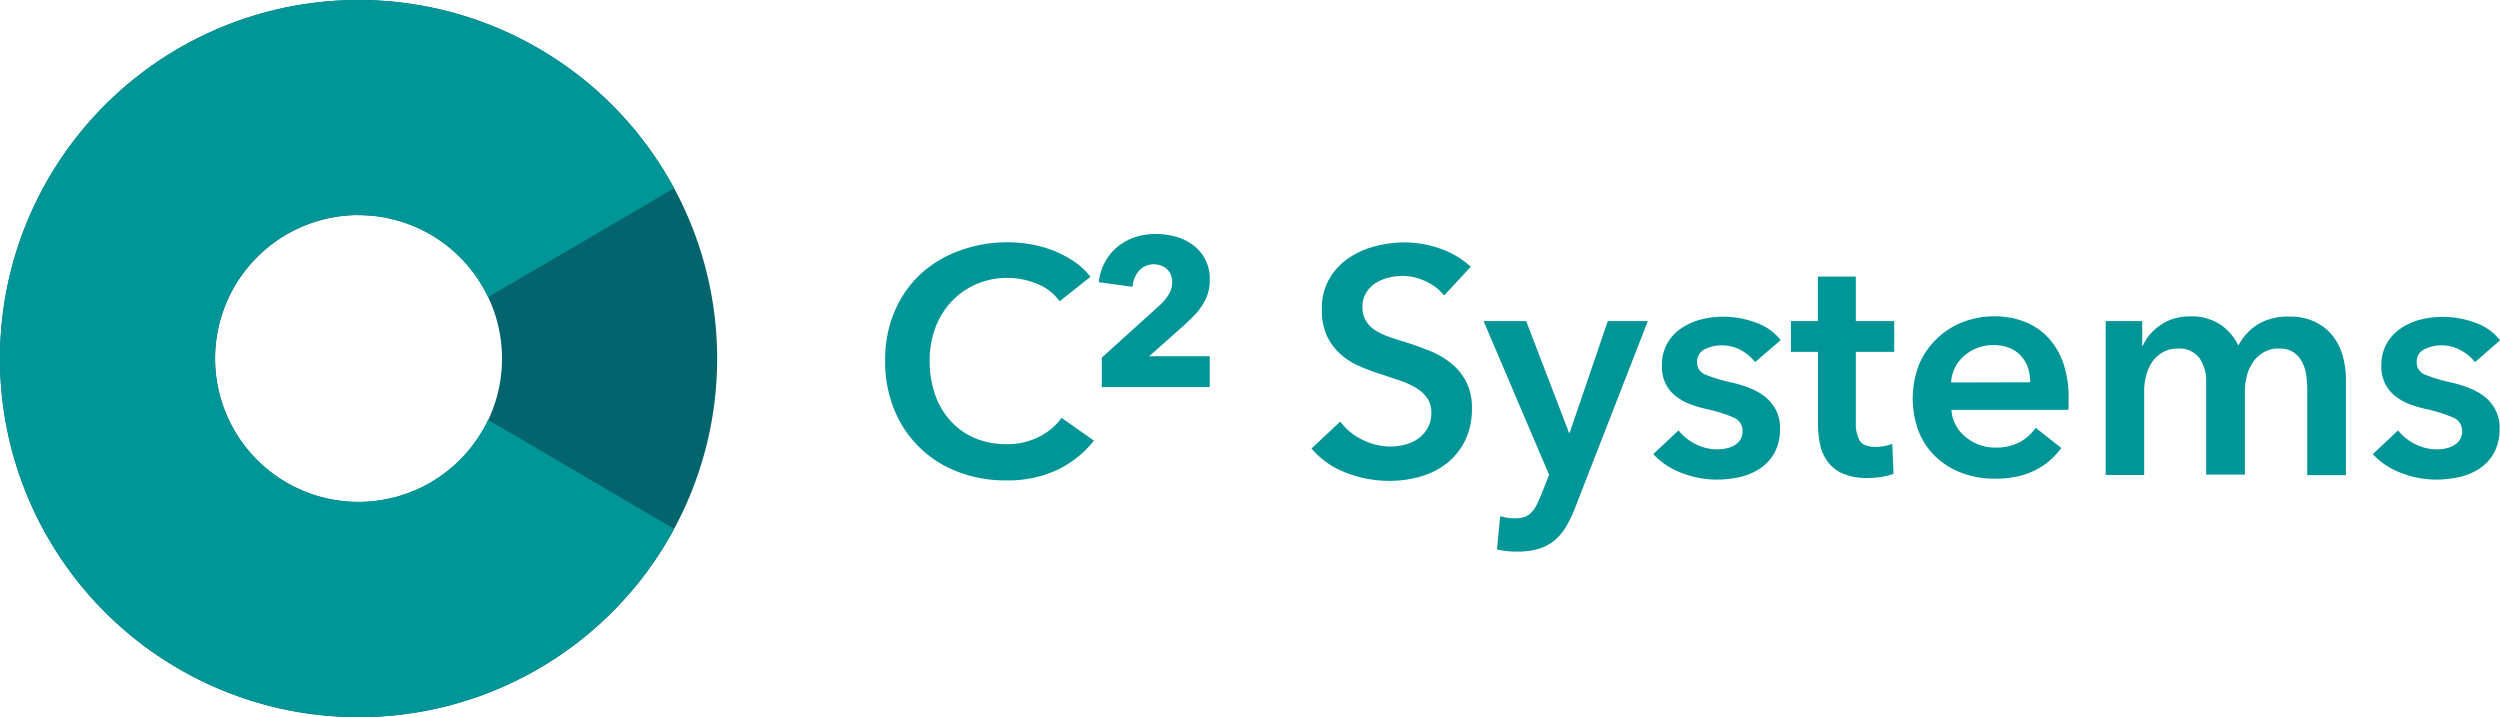
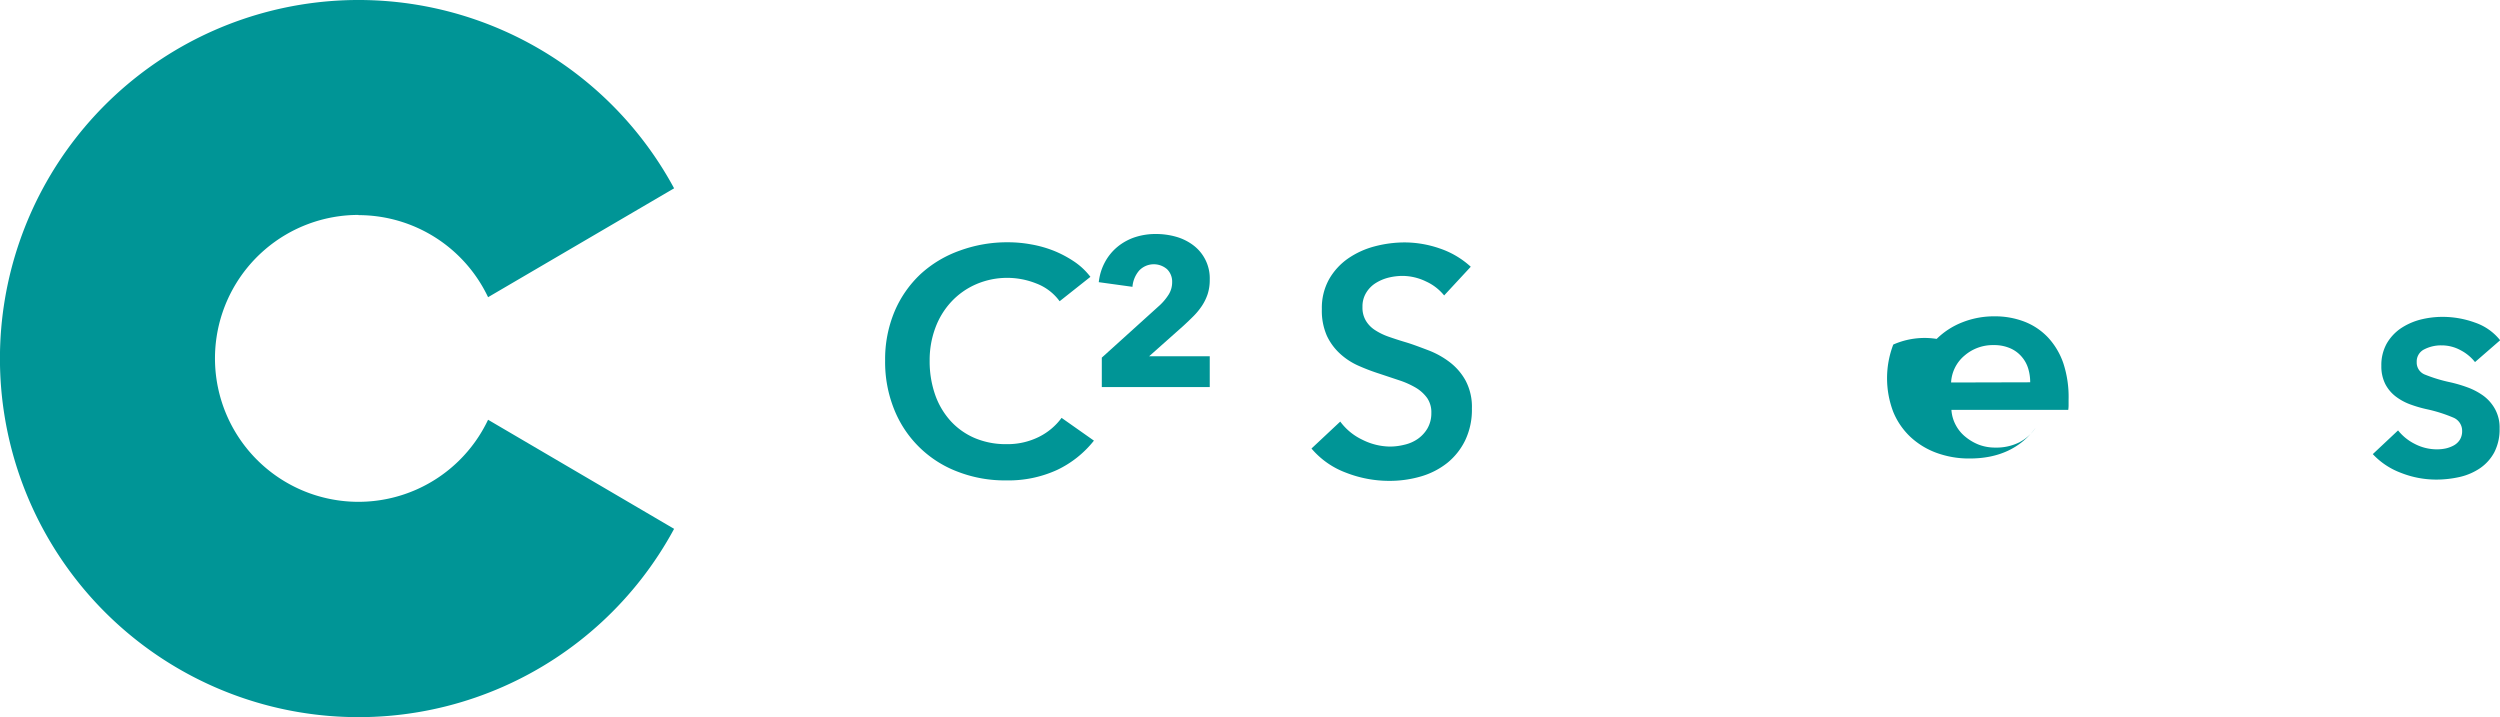
<svg xmlns="http://www.w3.org/2000/svg" id="Layer_1" data-name="Layer 1" viewBox="0 0 371.05 106.44">
  <defs>
    <style>.cls-1{fill:#03646d;}.cls-1,.cls-2{fill-rule:evenodd;}.cls-2,.cls-3{fill:#009596;}</style>
  </defs>
  <title>c2-logo Converted</title>
-   <path class="cls-1" d="M178.78,215.63a21.29,21.29,0,1,1-21.29,21.29A21.29,21.29,0,0,1,178.78,215.63Zm0-31.93a53.22,53.22,0,1,1-53.22,53.22A53.22,53.22,0,0,1,178.78,183.7Z" transform="translate(-125.56 -183.7)" />
  <path class="cls-2" d="M178.78,215.63A21.29,21.29,0,0,1,198,227.81l27.61-16.16a53.22,53.22,0,1,0,0,50.54L198,246a21.29,21.29,0,1,1-19.24-30.4Z" transform="translate(-125.56 -183.7)" />
  <path class="cls-3" d="M282.83,228.41a7.6,7.6,0,0,0-3.47-2.64,11.65,11.65,0,0,0-8.93.12,11,11,0,0,0-3.69,2.61,11.54,11.54,0,0,0-2.37,3.9,13.65,13.65,0,0,0-.83,4.85,15,15,0,0,0,.8,5,11.38,11.38,0,0,0,2.31,3.93,10.33,10.33,0,0,0,3.59,2.54,11.76,11.76,0,0,0,4.7.9,10.41,10.41,0,0,0,4.8-1.07,9.29,9.29,0,0,0,3.38-2.83l4.8,3.38a15.35,15.35,0,0,1-5.47,4.35A17.31,17.31,0,0,1,274.9,255a19.32,19.32,0,0,1-7.25-1.31,16.34,16.34,0,0,1-9.39-9.26,18.8,18.8,0,0,1-1.33-7.2,18.35,18.35,0,0,1,1.4-7.3,16.35,16.35,0,0,1,3.85-5.54A17,17,0,0,1,268,220.9a20.39,20.39,0,0,1,7.22-1.24,19,19,0,0,1,3.37.31,17.25,17.25,0,0,1,3.38.95,16.56,16.56,0,0,1,3,1.59,10.16,10.16,0,0,1,2.43,2.28Z" transform="translate(-125.56 -183.7)" />
  <path class="cls-3" d="M289.09,241.15v-4.37l8.63-7.8a8.11,8.11,0,0,0,1.31-1.59,3.42,3.42,0,0,0,.5-1.81,2.57,2.57,0,0,0-.75-1.92,3,3,0,0,0-4.14.19,4.2,4.2,0,0,0-1,2.42l-5-.69a8,8,0,0,1,.93-3,7.64,7.64,0,0,1,1.85-2.25,8.09,8.09,0,0,1,2.58-1.42,9.78,9.78,0,0,1,3.08-.48,10.91,10.91,0,0,1,3,.4,7.73,7.73,0,0,1,2.56,1.25,6.14,6.14,0,0,1,2.47,5.13,6.83,6.83,0,0,1-.31,2.14,7.37,7.37,0,0,1-.86,1.76,10.11,10.11,0,0,1-1.25,1.52c-.47.47-.95.93-1.45,1.39l-5.13,4.56h9v4.57Z" transform="translate(-125.56 -183.7)" />
  <path class="cls-3" d="M339.9,227.55a7.38,7.38,0,0,0-2.68-2.07,8.09,8.09,0,0,0-3.5-.83,8.86,8.86,0,0,0-2.09.26,6.6,6.6,0,0,0-1.9.81,4.35,4.35,0,0,0-1.4,1.43,3.86,3.86,0,0,0-.55,2.11,3.76,3.76,0,0,0,.48,2,4.26,4.26,0,0,0,1.3,1.38,9.28,9.28,0,0,0,2,1c.8.28,1.67.57,2.62.85s2.19.75,3.35,1.19a12.63,12.63,0,0,1,3.18,1.76,8.72,8.72,0,0,1,2.38,2.76,8.33,8.33,0,0,1,.93,4.13,10.5,10.5,0,0,1-1,4.73,9.79,9.79,0,0,1-2.66,3.35,11.43,11.43,0,0,1-3.9,2,16.55,16.55,0,0,1-4.71.66,17.61,17.61,0,0,1-6.41-1.21,12.36,12.36,0,0,1-5.13-3.59l4.27-4a8.7,8.7,0,0,0,3.31,2.71,9.34,9.34,0,0,0,4.06,1,8.9,8.9,0,0,0,2.14-.27,5.65,5.65,0,0,0,2-.87,5,5,0,0,0,1.43-1.55A4.5,4.5,0,0,0,338,245a3.74,3.74,0,0,0-.61-2.21,5.62,5.62,0,0,0-1.67-1.53,12.62,12.62,0,0,0-2.47-1.11l-3-1a30.34,30.34,0,0,1-3-1.14,10,10,0,0,1-2.74-1.76,8.51,8.51,0,0,1-2-2.68,9.19,9.19,0,0,1-.76-4,8.72,8.72,0,0,1,1.07-4.42,9.47,9.47,0,0,1,2.8-3.07,12.53,12.53,0,0,1,3.95-1.81,17.46,17.46,0,0,1,4.49-.59,16,16,0,0,1,5.2.9,12.9,12.9,0,0,1,4.59,2.71Z" transform="translate(-125.56 -183.7)" />
-   <path class="cls-3" d="M345.75,231.35h6.32l6.37,16.59h.09l5.66-16.59h5.94l-10.79,27.71a19,19,0,0,1-1.33,2.78,7.82,7.82,0,0,1-1.71,2.05,7.08,7.08,0,0,1-2.35,1.26,11.13,11.13,0,0,1-3.26.42,14.35,14.35,0,0,1-1.45-.07,10.26,10.26,0,0,1-1.5-.26l.48-4.94a6.69,6.69,0,0,0,1.12.26,7.39,7.39,0,0,0,1,.07,4.76,4.76,0,0,0,1.52-.21,2.63,2.63,0,0,0,1-.67,4.59,4.59,0,0,0,.77-1.12c.22-.44.45-1,.71-1.56l1.14-2.9Z" transform="translate(-125.56 -183.7)" />
-   <path class="cls-3" d="M386.05,237.44A6.52,6.52,0,0,0,384,235.7a5.9,5.9,0,0,0-2.9-.74,5.43,5.43,0,0,0-2.52.58,2,2,0,0,0-1.14,1.9,1.9,1.9,0,0,0,1.26,1.87,22.54,22.54,0,0,0,3.68,1.12,19.94,19.94,0,0,1,2.59.76,9.48,9.48,0,0,1,2.38,1.26,6.27,6.27,0,0,1,1.74,2,5.67,5.67,0,0,1,.66,2.83,7.41,7.41,0,0,1-.78,3.54,6.78,6.78,0,0,1-2.09,2.35,9,9,0,0,1-3,1.31,15.65,15.65,0,0,1-3.58.4,14.17,14.17,0,0,1-5.18-1,11,11,0,0,1-4.19-2.78l3.76-3.52a7.33,7.33,0,0,0,2.47,2,7.05,7.05,0,0,0,3.37.81,6.08,6.08,0,0,0,1.26-.14,4.58,4.58,0,0,0,1.19-.45,2.59,2.59,0,0,0,.88-.83,2.38,2.38,0,0,0,.33-1.29,2.1,2.1,0,0,0-1.3-2,22.09,22.09,0,0,0-3.92-1.24,18.93,18.93,0,0,1-2.5-.73,8,8,0,0,1-2.16-1.19,5.4,5.4,0,0,1-1.52-1.83,5.81,5.81,0,0,1-.57-2.71,6.55,6.55,0,0,1,.78-3.28,6.7,6.7,0,0,1,2.07-2.26,9.47,9.47,0,0,1,2.9-1.31,13.08,13.08,0,0,1,3.32-.42,14,14,0,0,1,4.83.85,8.09,8.09,0,0,1,3.73,2.62Z" transform="translate(-125.56 -183.7)" />
-   <path class="cls-3" d="M391.37,235.92v-4.57h4v-6.6H401v6.6h5.7v4.57H401v10.59a5.23,5.23,0,0,0,.54,2.52c.37.67,1.18,1,2.45,1a7.1,7.1,0,0,0,1.24-.12,5,5,0,0,0,1.18-.35l.19,4.46a10,10,0,0,1-1.8.46,12.81,12.81,0,0,1-2,.16,9.09,9.09,0,0,1-3.71-.64,5.54,5.54,0,0,1-2.25-1.76,6.32,6.32,0,0,1-1.14-2.57,14.57,14.57,0,0,1-.31-3.11V235.92Z" transform="translate(-125.56 -183.7)" />
-   <path class="cls-3" d="M432.58,243v.77a4.93,4.93,0,0,1-.05.76H415.19a5.48,5.48,0,0,0,.64,2.25,5.58,5.58,0,0,0,1.45,1.76,7.33,7.33,0,0,0,2,1.17,6.82,6.82,0,0,0,2.38.42,7.64,7.64,0,0,0,3.61-.78,6.7,6.7,0,0,0,2.42-2.16l3.81,3q-3.37,4.56-9.79,4.56a14,14,0,0,1-4.9-.83,11.48,11.48,0,0,1-3.87-2.35,10.63,10.63,0,0,1-2.57-3.73,14,14,0,0,1,0-10A11.49,11.49,0,0,1,413,234a11.28,11.28,0,0,1,3.83-2.47,12.69,12.69,0,0,1,4.77-.88,12.11,12.11,0,0,1,4.4.78,9.56,9.56,0,0,1,3.5,2.33,10.73,10.73,0,0,1,2.3,3.85A16,16,0,0,1,432.58,243Zm-5.7-2.56a6.87,6.87,0,0,0-.31-2.09,4.76,4.76,0,0,0-1-1.76,4.65,4.65,0,0,0-1.68-1.21,5.9,5.9,0,0,0-2.4-.46,6.42,6.42,0,0,0-4.35,1.55,5.59,5.59,0,0,0-2,4Z" transform="translate(-125.56 -183.7)" />
-   <path class="cls-3" d="M465.33,230.69a8.59,8.59,0,0,1,3.82.78,7.4,7.4,0,0,1,2.62,2.07,8.4,8.4,0,0,1,1.5,3,12.66,12.66,0,0,1,.47,3.42v14.26H468V241.52a17.19,17.19,0,0,0-.14-2.09,5.91,5.91,0,0,0-.62-2A4.15,4.15,0,0,0,466,236a3.83,3.83,0,0,0-2.21-.57,4.33,4.33,0,0,0-2.28.57,4.91,4.91,0,0,0-1.57,1.47,6.47,6.47,0,0,0-.9,2,9,9,0,0,0-.29,2.21v12.46H453V240.38a5.88,5.88,0,0,0-1-3.54,3.71,3.71,0,0,0-3.21-1.4,4.38,4.38,0,0,0-2.24.55,4.71,4.71,0,0,0-1.54,1.4,6.23,6.23,0,0,0-.9,2,8.32,8.32,0,0,0-.31,2.26v12.55h-5.71V231.35h5.42V235h.1a6.42,6.42,0,0,1,1-1.61,7.77,7.77,0,0,1,1.52-1.38,7.43,7.43,0,0,1,2-1,8.67,8.67,0,0,1,2.52-.35,7.67,7.67,0,0,1,4.42,1.19,7.92,7.92,0,0,1,2.71,3.13,8.19,8.19,0,0,1,3-3.21A8.72,8.72,0,0,1,465.33,230.69Z" transform="translate(-125.56 -183.7)" />
+   <path class="cls-3" d="M432.58,243v.77a4.93,4.93,0,0,1-.05.76H415.19a5.48,5.48,0,0,0,.64,2.25,5.58,5.58,0,0,0,1.45,1.76,7.33,7.33,0,0,0,2,1.17,6.82,6.82,0,0,0,2.38.42,7.64,7.64,0,0,0,3.61-.78,6.7,6.7,0,0,0,2.42-2.16q-3.37,4.56-9.79,4.56a14,14,0,0,1-4.9-.83,11.48,11.48,0,0,1-3.87-2.35,10.63,10.63,0,0,1-2.57-3.73,14,14,0,0,1,0-10A11.49,11.49,0,0,1,413,234a11.28,11.28,0,0,1,3.83-2.47,12.69,12.69,0,0,1,4.77-.88,12.11,12.11,0,0,1,4.4.78,9.56,9.56,0,0,1,3.5,2.33,10.73,10.73,0,0,1,2.3,3.85A16,16,0,0,1,432.58,243Zm-5.7-2.56a6.87,6.87,0,0,0-.31-2.09,4.76,4.76,0,0,0-1-1.76,4.65,4.65,0,0,0-1.68-1.21,5.9,5.9,0,0,0-2.4-.46,6.42,6.42,0,0,0-4.35,1.55,5.59,5.59,0,0,0-2,4Z" transform="translate(-125.56 -183.7)" />
  <path class="cls-3" d="M492.9,237.44a6.56,6.56,0,0,0-2.1-1.74,5.86,5.86,0,0,0-2.89-.74,5.43,5.43,0,0,0-2.52.58,2,2,0,0,0-1.14,1.9,1.91,1.91,0,0,0,1.25,1.87,22.4,22.4,0,0,0,3.69,1.12,20.41,20.41,0,0,1,2.59.76,9.83,9.83,0,0,1,2.38,1.26,6.12,6.12,0,0,1,1.73,2,5.67,5.67,0,0,1,.66,2.83,7.41,7.41,0,0,1-.78,3.54,6.68,6.68,0,0,1-2.09,2.35,8.9,8.9,0,0,1-3,1.31,15.74,15.74,0,0,1-3.59.4,14.21,14.21,0,0,1-5.18-1,10.92,10.92,0,0,1-4.18-2.78l3.75-3.52a7.43,7.43,0,0,0,2.47,2,7.09,7.09,0,0,0,3.38.81,6.16,6.16,0,0,0,1.26-.14,4.65,4.65,0,0,0,1.18-.45,2.51,2.51,0,0,0,.88-.83,2.38,2.38,0,0,0,.34-1.29,2.11,2.11,0,0,0-1.31-2,21.82,21.82,0,0,0-3.92-1.24,18.93,18.93,0,0,1-2.5-.73,8.2,8.2,0,0,1-2.16-1.19,5.52,5.52,0,0,1-1.52-1.83A5.81,5.81,0,0,1,479,238a6.55,6.55,0,0,1,.78-3.28,6.91,6.91,0,0,1,2.07-2.26,9.58,9.58,0,0,1,2.9-1.31,13.21,13.21,0,0,1,3.33-.42,14,14,0,0,1,4.82.85,8.09,8.09,0,0,1,3.73,2.62Z" transform="translate(-125.56 -183.7)" />
</svg>